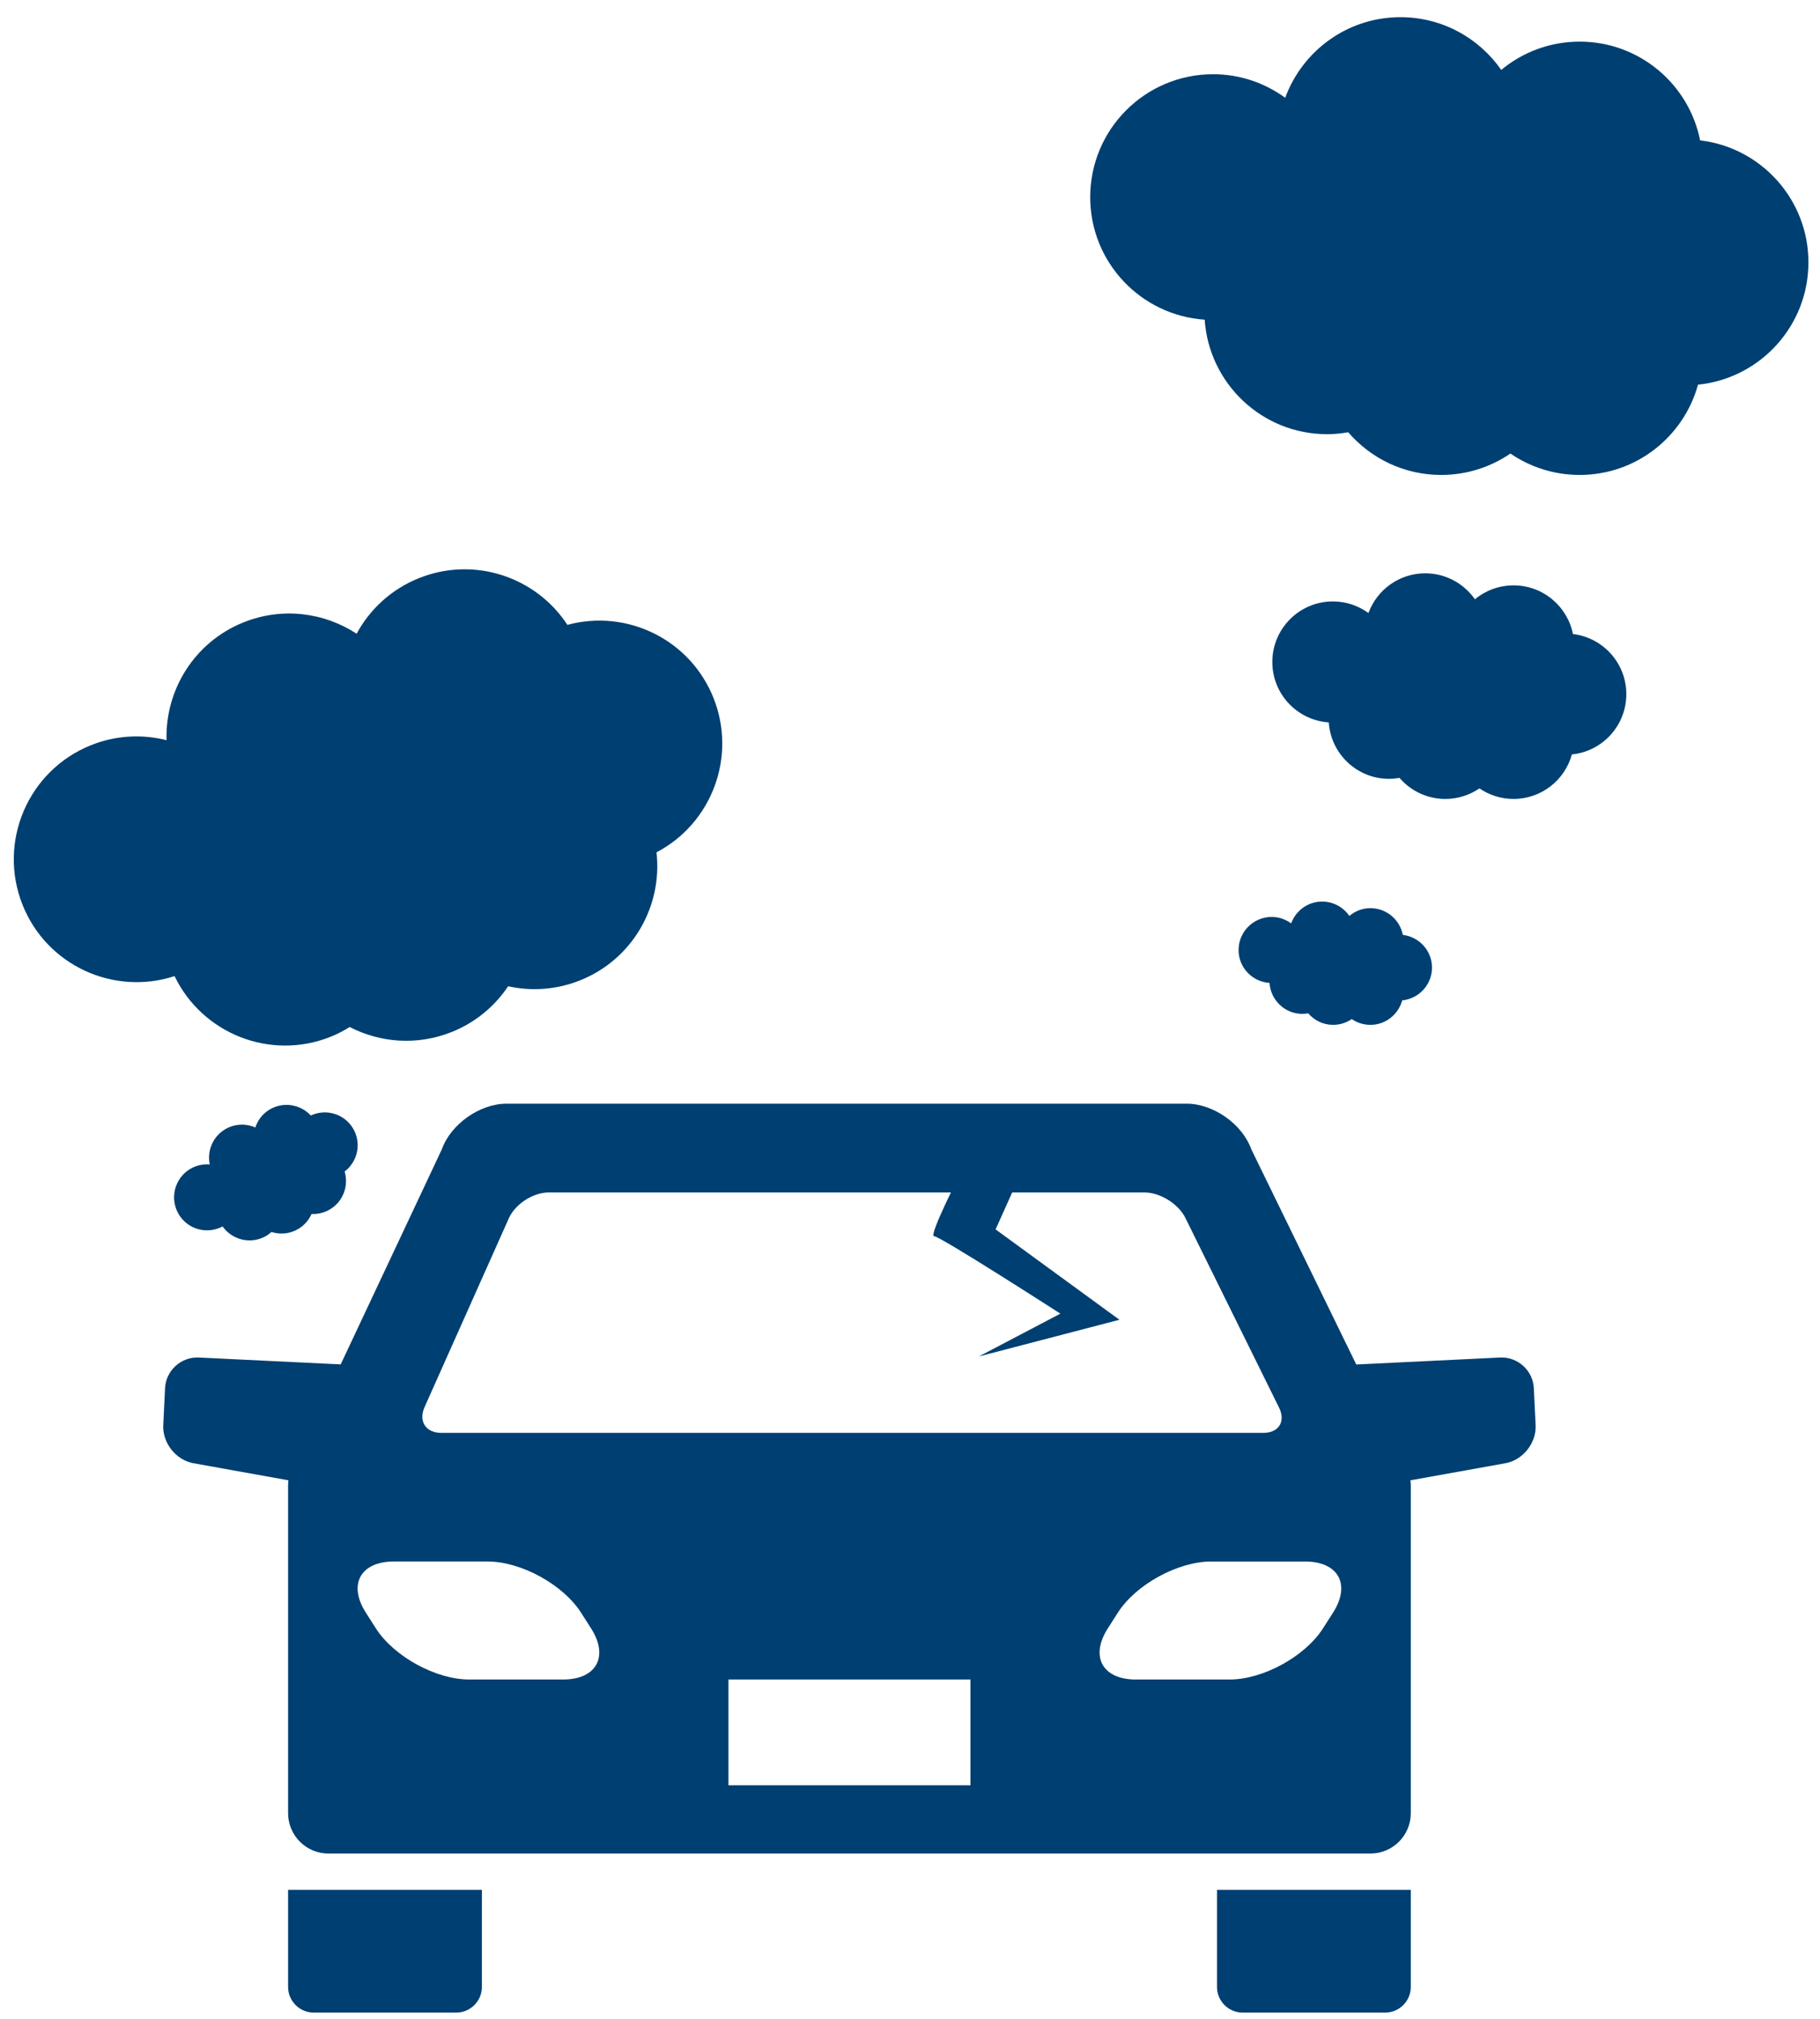
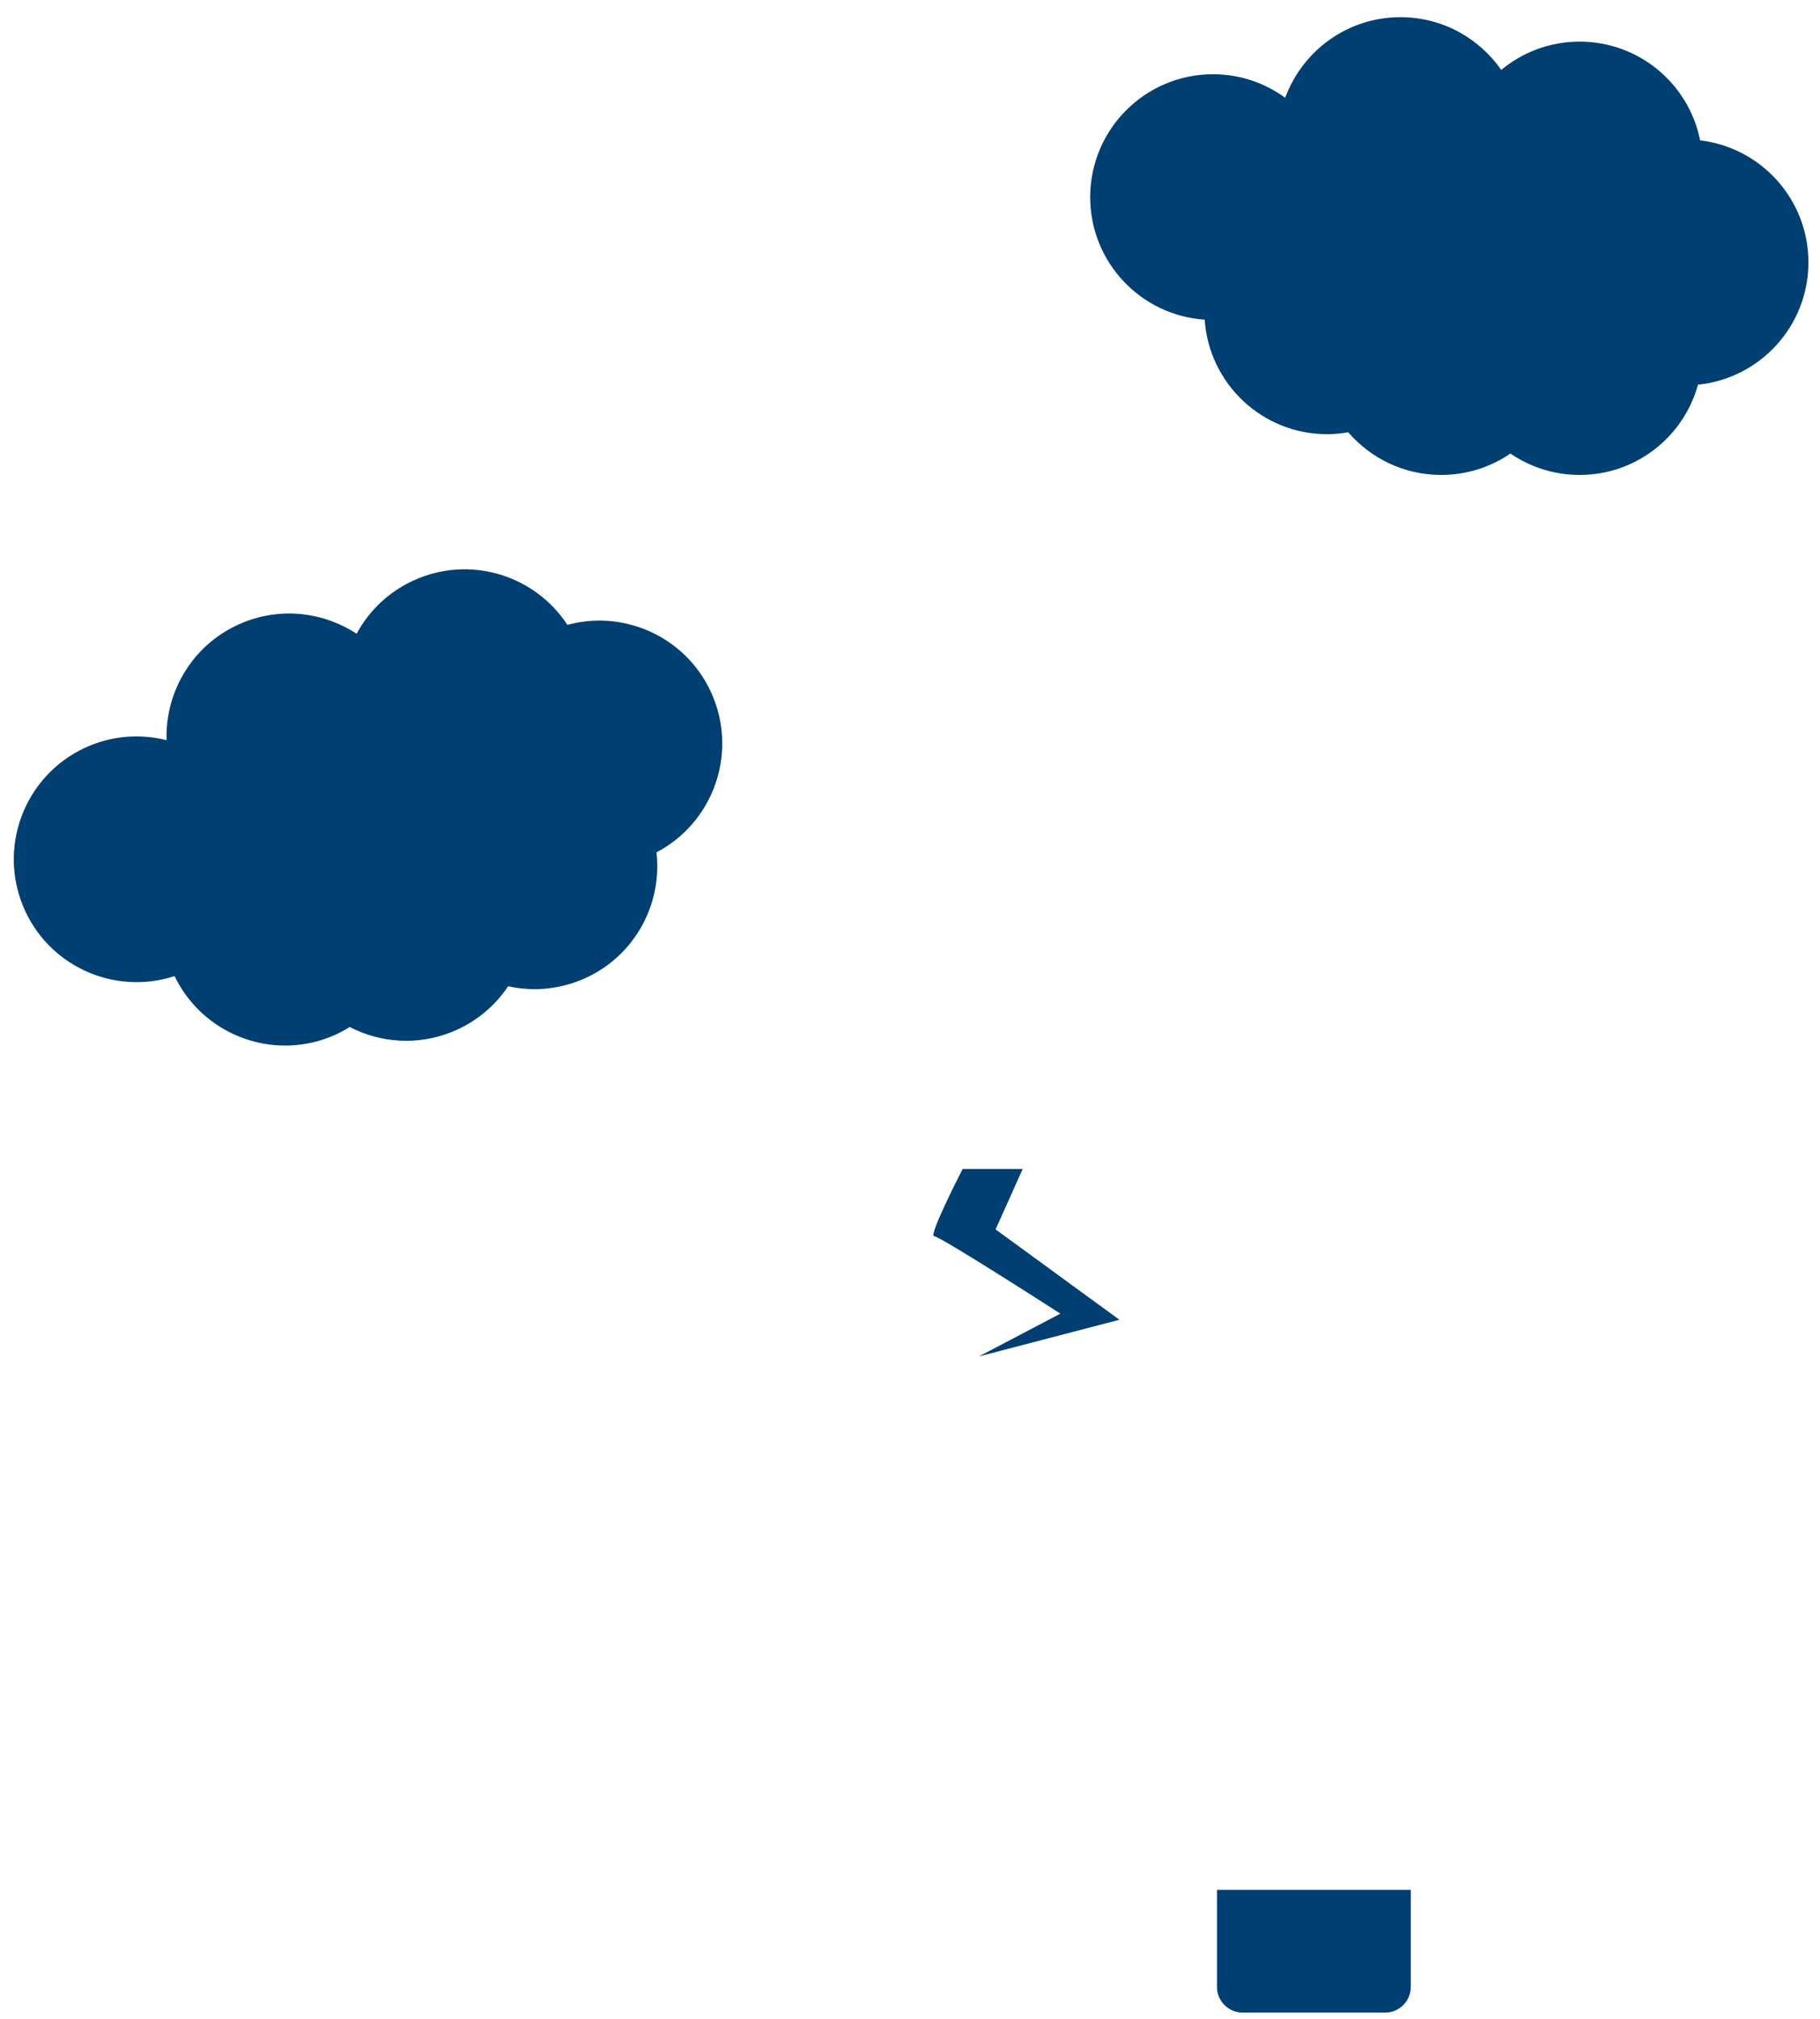
<svg xmlns="http://www.w3.org/2000/svg" version="1.1" id="レイヤー_5" x="0px" y="0px" width="289.5px" height="321px" viewBox="0 0 289.5 321" enable-background="new 0 0 289.5 321" xml:space="preserve">
  <g>
    <g>
      <g>
        <path fill="#003F71" d="M287.659,41.711c0-10.009-7.528-18.248-17.228-19.396c-1.787-8.951-9.686-15.697-19.163-15.697     c-4.741,0-9.089,1.689-12.471,4.497c-3.533-5.063-9.393-8.384-16.034-8.384c-8.426,0-15.586,5.341-18.331,12.813     c-3.223-2.345-7.177-3.743-11.47-3.743c-10.797,0-19.547,8.75-19.547,19.546c0,10.343,8.04,18.788,18.208,19.478     c0.691,10.168,9.137,18.207,19.479,18.207c1.146,0,2.262-0.118,3.354-0.307c3.583,4.147,8.871,6.785,14.786,6.785     c4.087,0,7.876-1.258,11.014-3.401c3.136,2.143,6.926,3.401,11.013,3.401c8.993,0,16.548-6.081,18.825-14.351     C279.96,60.163,287.659,51.837,287.659,41.711z" />
-         <path fill="#003F71" d="M250.201,100.803c-0.883-4.412-4.775-7.737-9.445-7.737c-2.337,0-4.479,0.833-6.146,2.216     c-1.742-2.495-4.629-4.132-7.903-4.132c-4.153,0-7.682,2.631-9.034,6.315c-1.591-1.155-3.539-1.845-5.653-1.845     c-5.323,0-9.636,4.314-9.636,9.634c0,5.098,3.963,9.259,8.976,9.6c0.341,5.012,4.501,8.974,9.601,8.974     c0.563,0,1.112-0.059,1.653-0.152c1.767,2.045,4.37,3.345,7.288,3.345c2.013,0,3.881-0.62,5.427-1.677     c1.546,1.057,3.414,1.677,5.429,1.677c4.431,0,8.156-2.999,9.275-7.074c4.863-0.489,8.659-4.593,8.659-9.584     C258.69,105.431,254.98,101.369,250.201,100.803z" />
-         <path fill="#003F71" d="M223.141,148.636c-0.473-2.42-2.602-4.249-5.16-4.249c-1.278,0-2.435,0.473-3.347,1.232     c-0.949-1.375-2.531-2.28-4.329-2.28c-2.274,0-4.193,1.451-4.929,3.469c-0.871-0.637-1.933-1.025-3.097-1.025     c-2.906,0-5.264,2.357-5.264,5.262c0,2.791,2.178,5.048,4.921,5.228c0.181,2.743,2.438,4.92,5.227,4.92     c0.316,0,0.62-0.039,0.92-0.091c0.966,1.117,2.375,1.837,3.965,1.837c1.102,0,2.122-0.34,2.966-0.918     c0.846,0.578,1.865,0.918,2.967,0.918c2.428,0,4.453-1.655,5.059-3.892c2.656-0.266,4.74-2.482,4.74-5.21     C227.779,151.145,225.75,148.951,223.141,148.636z" />
-         <path fill="#003F71" d="M49.437,177.352c-1.674-1.811-4.447-2.249-6.624-0.903c-1.088,0.67-1.823,1.682-2.2,2.806     c-1.53-0.67-3.353-0.608-4.882,0.337c-1.934,1.195-2.804,3.436-2.369,5.54c-1.077-0.083-2.185,0.145-3.174,0.753     c-2.474,1.529-3.24,4.772-1.712,7.244c1.465,2.374,4.503,3.152,6.933,1.864c1.595,2.239,4.66,2.902,7.033,1.438     c0.268-0.164,0.506-0.359,0.733-0.563c1.407,0.444,2.986,0.317,4.34-0.52c0.936-0.578,1.625-1.403,2.04-2.338     c1.023,0.047,2.069-0.201,3.006-0.777c2.066-1.276,2.919-3.748,2.259-5.971c2.121-1.622,2.729-4.603,1.294-6.923     C54.701,177.048,51.821,176.246,49.437,177.352z" />
      </g>
      <g>
        <path fill="#003F71" d="M113.473,110.917c-3.734-9.287-13.791-14.123-23.219-11.571c-4.998-7.638-14.841-10.953-23.636-7.418     c-4.399,1.769-7.8,4.957-9.893,8.827c-5.166-3.383-11.841-4.279-18.004-1.8c-7.818,3.142-12.468,10.768-12.229,18.724     c-3.866-0.972-8.057-0.795-12.039,0.806c-10.017,4.026-14.87,15.41-10.845,25.426c3.858,9.597,14.467,14.433,24.159,11.281     c4.433,9.177,15.266,13.487,24.862,9.628c1.063-0.427,2.056-0.952,2.997-1.536c4.874,2.514,10.765,2.987,16.251,0.781     c3.792-1.523,6.839-4.104,8.95-7.263c3.709,0.819,7.695,0.572,11.486-0.953c8.347-3.354,13.088-11.814,12.116-20.338     C113.21,130.91,117.249,120.312,113.473,110.917z" />
      </g>
      <path fill="#003F71" d="M153.12,185.856c0,0-5.506,10.689-4.535,10.689c0.972,0,20.083,12.31,20.083,12.31l-12.956,6.802    l22.35-5.83l-19.696-14.365l4.31-9.605" />
    </g>
    <g>
      <path fill="#003F71" d="M193.582,300.466v15.44c0,2.241,1.834,4.074,4.074,4.074h22.676c2.241,0,4.075-1.833,4.075-4.074v-15.44    H193.582z" />
-       <path fill="#003F71" d="M45.826,300.466v15.44c0,2.241,1.834,4.074,4.076,4.074h22.675c2.241,0,4.075-1.833,4.075-4.074v-15.44    H45.826z" />
-       <path fill="#003F71" d="M243.979,220.709c-0.136-2.82-2.555-5.014-5.375-4.877l-22.867,1.107l-16.696-34.214    c-1.424-4-6.036-7.252-10.281-7.252H80.565c-4.246,0-8.858,3.254-10.283,7.252l-16.09,34.198l-22.563-1.092    c-2.819-0.137-5.239,2.057-5.375,4.877l-0.286,5.896c-0.136,2.817,2.024,5.535,4.804,6.034l15.109,2.712    c-0.033,0.265-0.055,0.526-0.055,0.792v52.134c0,3.543,2.873,6.415,6.417,6.415h165.747c3.544,0,6.418-2.872,6.418-6.415v-52.087    c0-0.279-0.025-0.56-0.061-0.837l15.115-2.714c2.777-0.499,4.939-3.217,4.803-6.034L243.979,220.709z M67.535,223.711    l13.406-30.022c1.007-2.256,3.852-4.101,6.322-4.101h94.799c2.469,0,5.385,1.812,6.479,4.025l14.909,30.173    c1.092,2.213-0.033,4.024-2.503,4.024H70.195C67.724,227.811,66.528,225.967,67.535,223.711z M89.574,267.022h-14.94    c-5.304,0-11.981-3.655-14.839-8.124l-1.606-2.511c-2.857-4.468-0.855-8.124,4.448-8.124h14.941    c5.304,0,11.981,3.656,14.838,8.124l1.606,2.511C96.879,263.367,94.878,267.022,89.574,267.022z M154.362,283.843H115.87v-16.82    h38.493V283.843z M212.044,256.388l-1.606,2.511c-2.858,4.469-9.535,8.124-14.837,8.124h-14.941c-5.305,0-7.306-3.655-4.448-8.124    l1.605-2.511c2.857-4.468,9.535-8.124,14.84-8.124h14.94C212.899,248.264,214.902,251.92,212.044,256.388z" />
    </g>
  </g>
</svg>